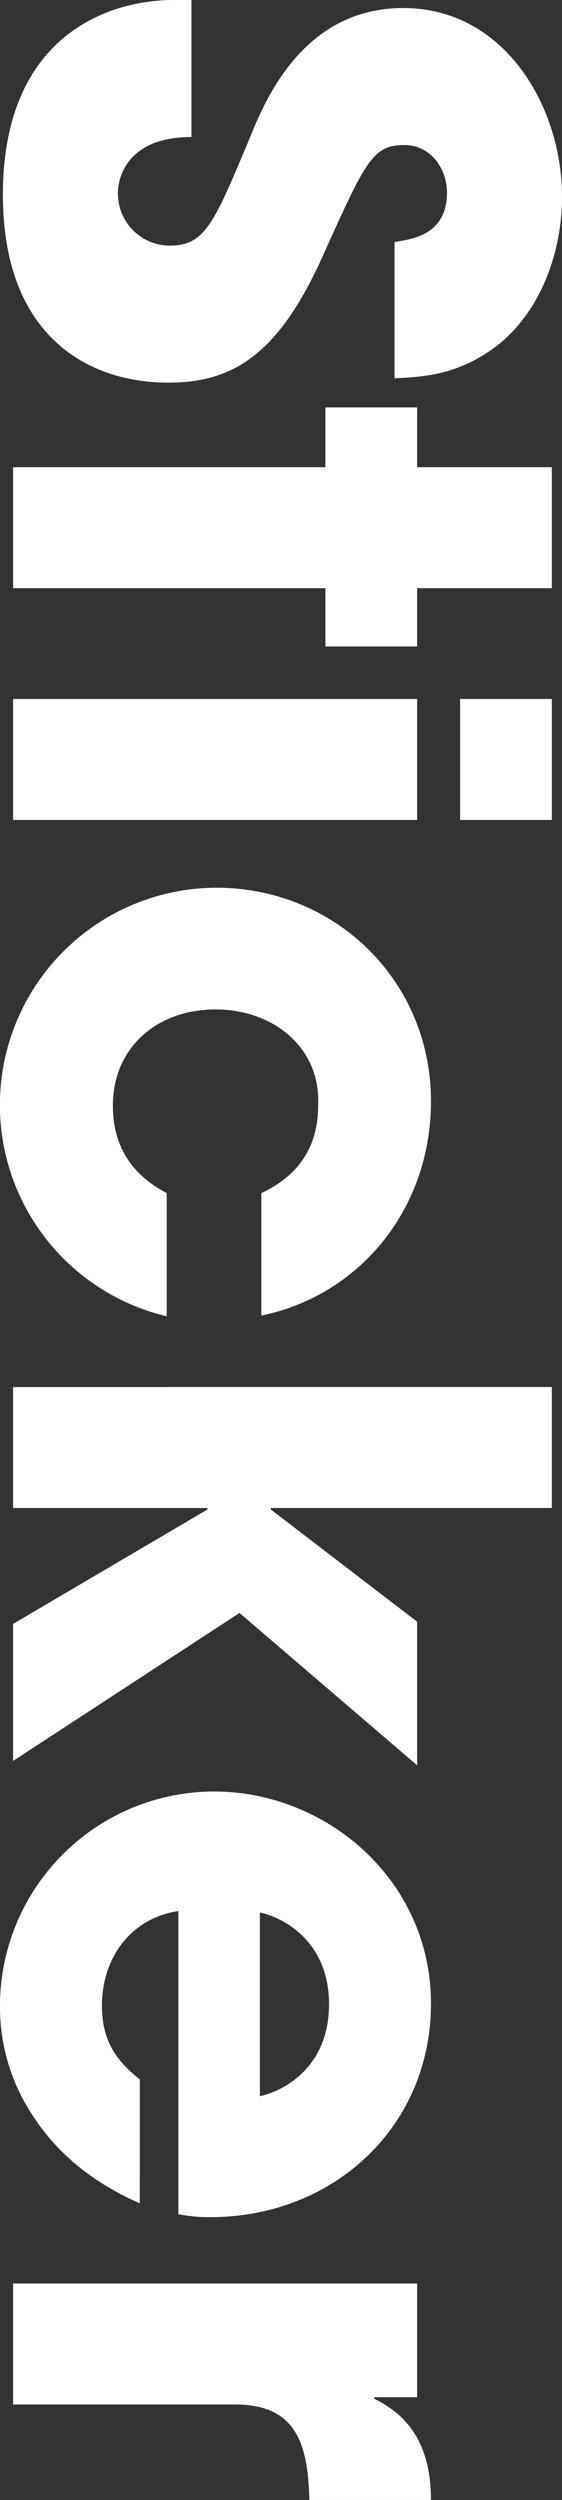
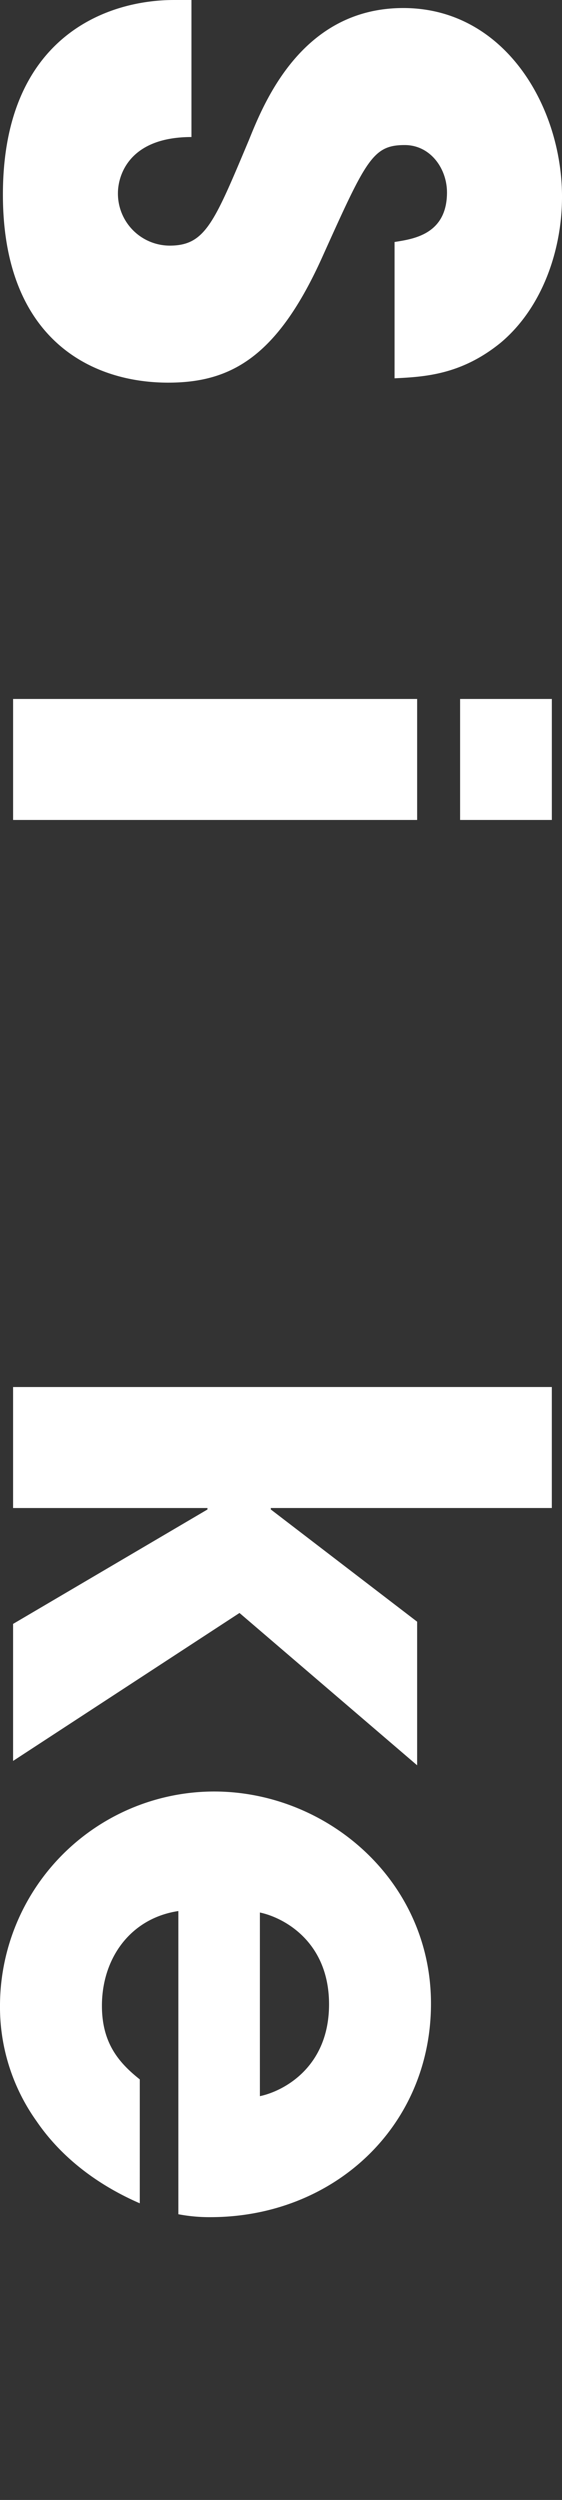
<svg xmlns="http://www.w3.org/2000/svg" width="115.795" height="514.491" viewBox="0 0 115.795 514.491">
  <rect x="0" y="0" width="115.795" height="514.491" fill="#333333" stroke="none" />
  <g transform="translate(-1226.412 -10096.398)">
    <path d="M1307.709,10146.2c3.75-.6,10.8-1.5,10.8-10.2,0-4.949-3.449-9.75-8.7-9.75-6.6,0-7.949,3-16.949,22.949-9.3,20.7-18.9,25.948-31.8,25.948-16.2,0-34.049-9.3-34.049-38.7,0-32.1,21-40.048,35.248-40.048h3.6v28.2c-12.9,0-15.15,7.95-15.15,11.55a10.706,10.706,0,0,0,10.65,10.8c7.349,0,9.149-4.649,16.349-21.748,3.15-7.8,10.95-27.149,31.8-27.149s32.7,20.249,32.7,38.849c0,10.949-4.049,22.8-12.6,30-8.1,6.6-15.6,7.052-21.9,7.351Z" fill="#fff" />
-     <path d="M1312.359,10217.446v12h-18.9v-12h-64.347v-24.9h64.347v-12.3h18.9v12.3h27.749v24.9Z" fill="#fff" />
    <path d="M1229.112,10265.146v-24.9h83.247v24.9Zm92.1,0v-24.9h18.9v24.9Z" fill="#fff" />
-     <path d="M1260.761,10367.293a44.706,44.706,0,0,1,10.2-88.2c24.45,0,44.249,19.05,44.249,43.948,0,22.048-14.55,39.9-34.949,44.1v-25.2c5.7-2.7,11.7-7.649,11.7-18,.6-11.85-9.149-19.8-21.148-19.8-12.15,0-21.15,7.949-21.15,19.8,0,10.35,6,15.3,11.1,18Z" fill="#fff" />
    <path d="M1340.108,10381.846v24.9h-57.9v.3l30.15,23.1v29.55l-36.6-31.349-46.648,30.45v-28.2l40.049-23.548v-.3h-40.049v-24.9Z" fill="#fff" />
    <path d="M1255.211,10549.84c-9.3-4.049-16.5-9.9-21.3-16.95a40.447,40.447,0,0,1-7.5-23.7,44.169,44.169,0,0,1,44.1-44.1c23.25,0,44.7,18.3,44.7,43.649s-20.1,43.949-45.449,43.949a34.074,34.074,0,0,1-6.6-.6v-62.4c-9.9,1.5-15.75,9.75-15.75,19.5,0,7.65,3.451,11.7,7.8,15.15Zm24.749-22.049c4.951-1.049,14.249-6,14.249-18.9s-9.3-17.849-14.249-18.9Z" fill="#fff" />
-     <path d="M1312.359,10566.343v23.4h-8.85v.3c4.05,2.1,11.7,6.449,11.7,20.847H1290.16c-.3-11.548-2.7-19.647-15.3-19.647h-45.748v-24.9Z" fill="#fff" />
  </g>
</svg>